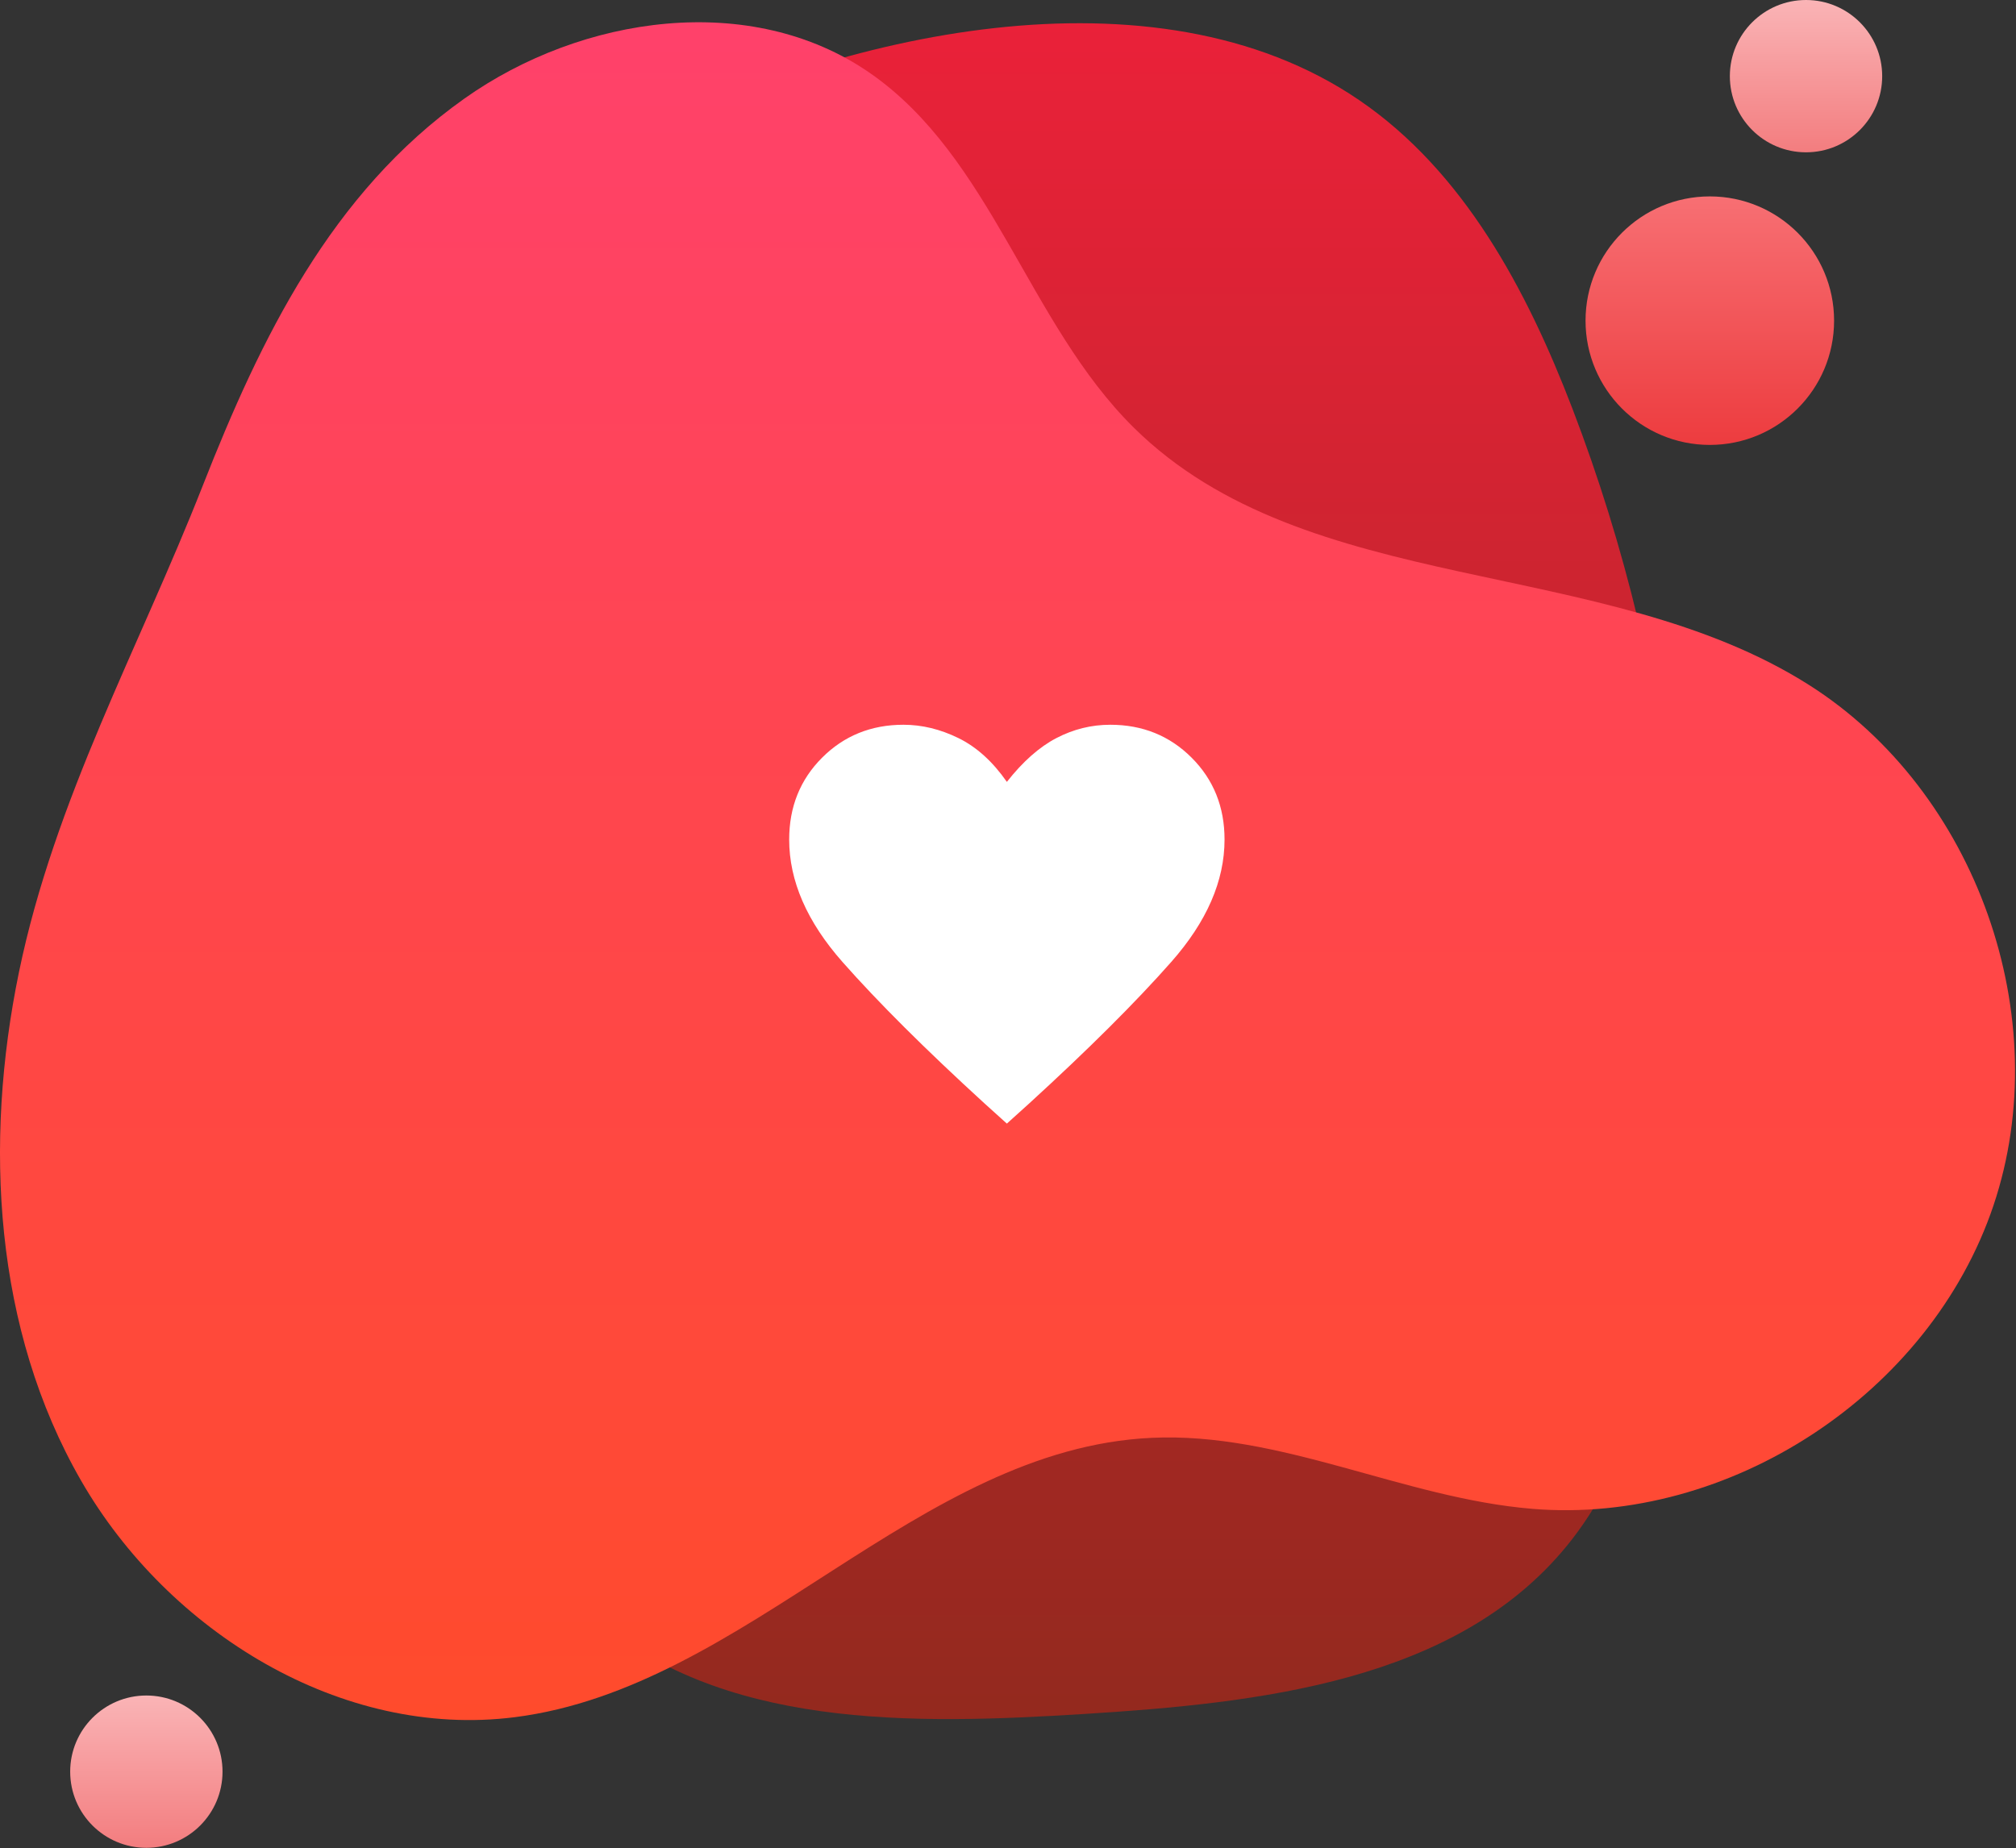
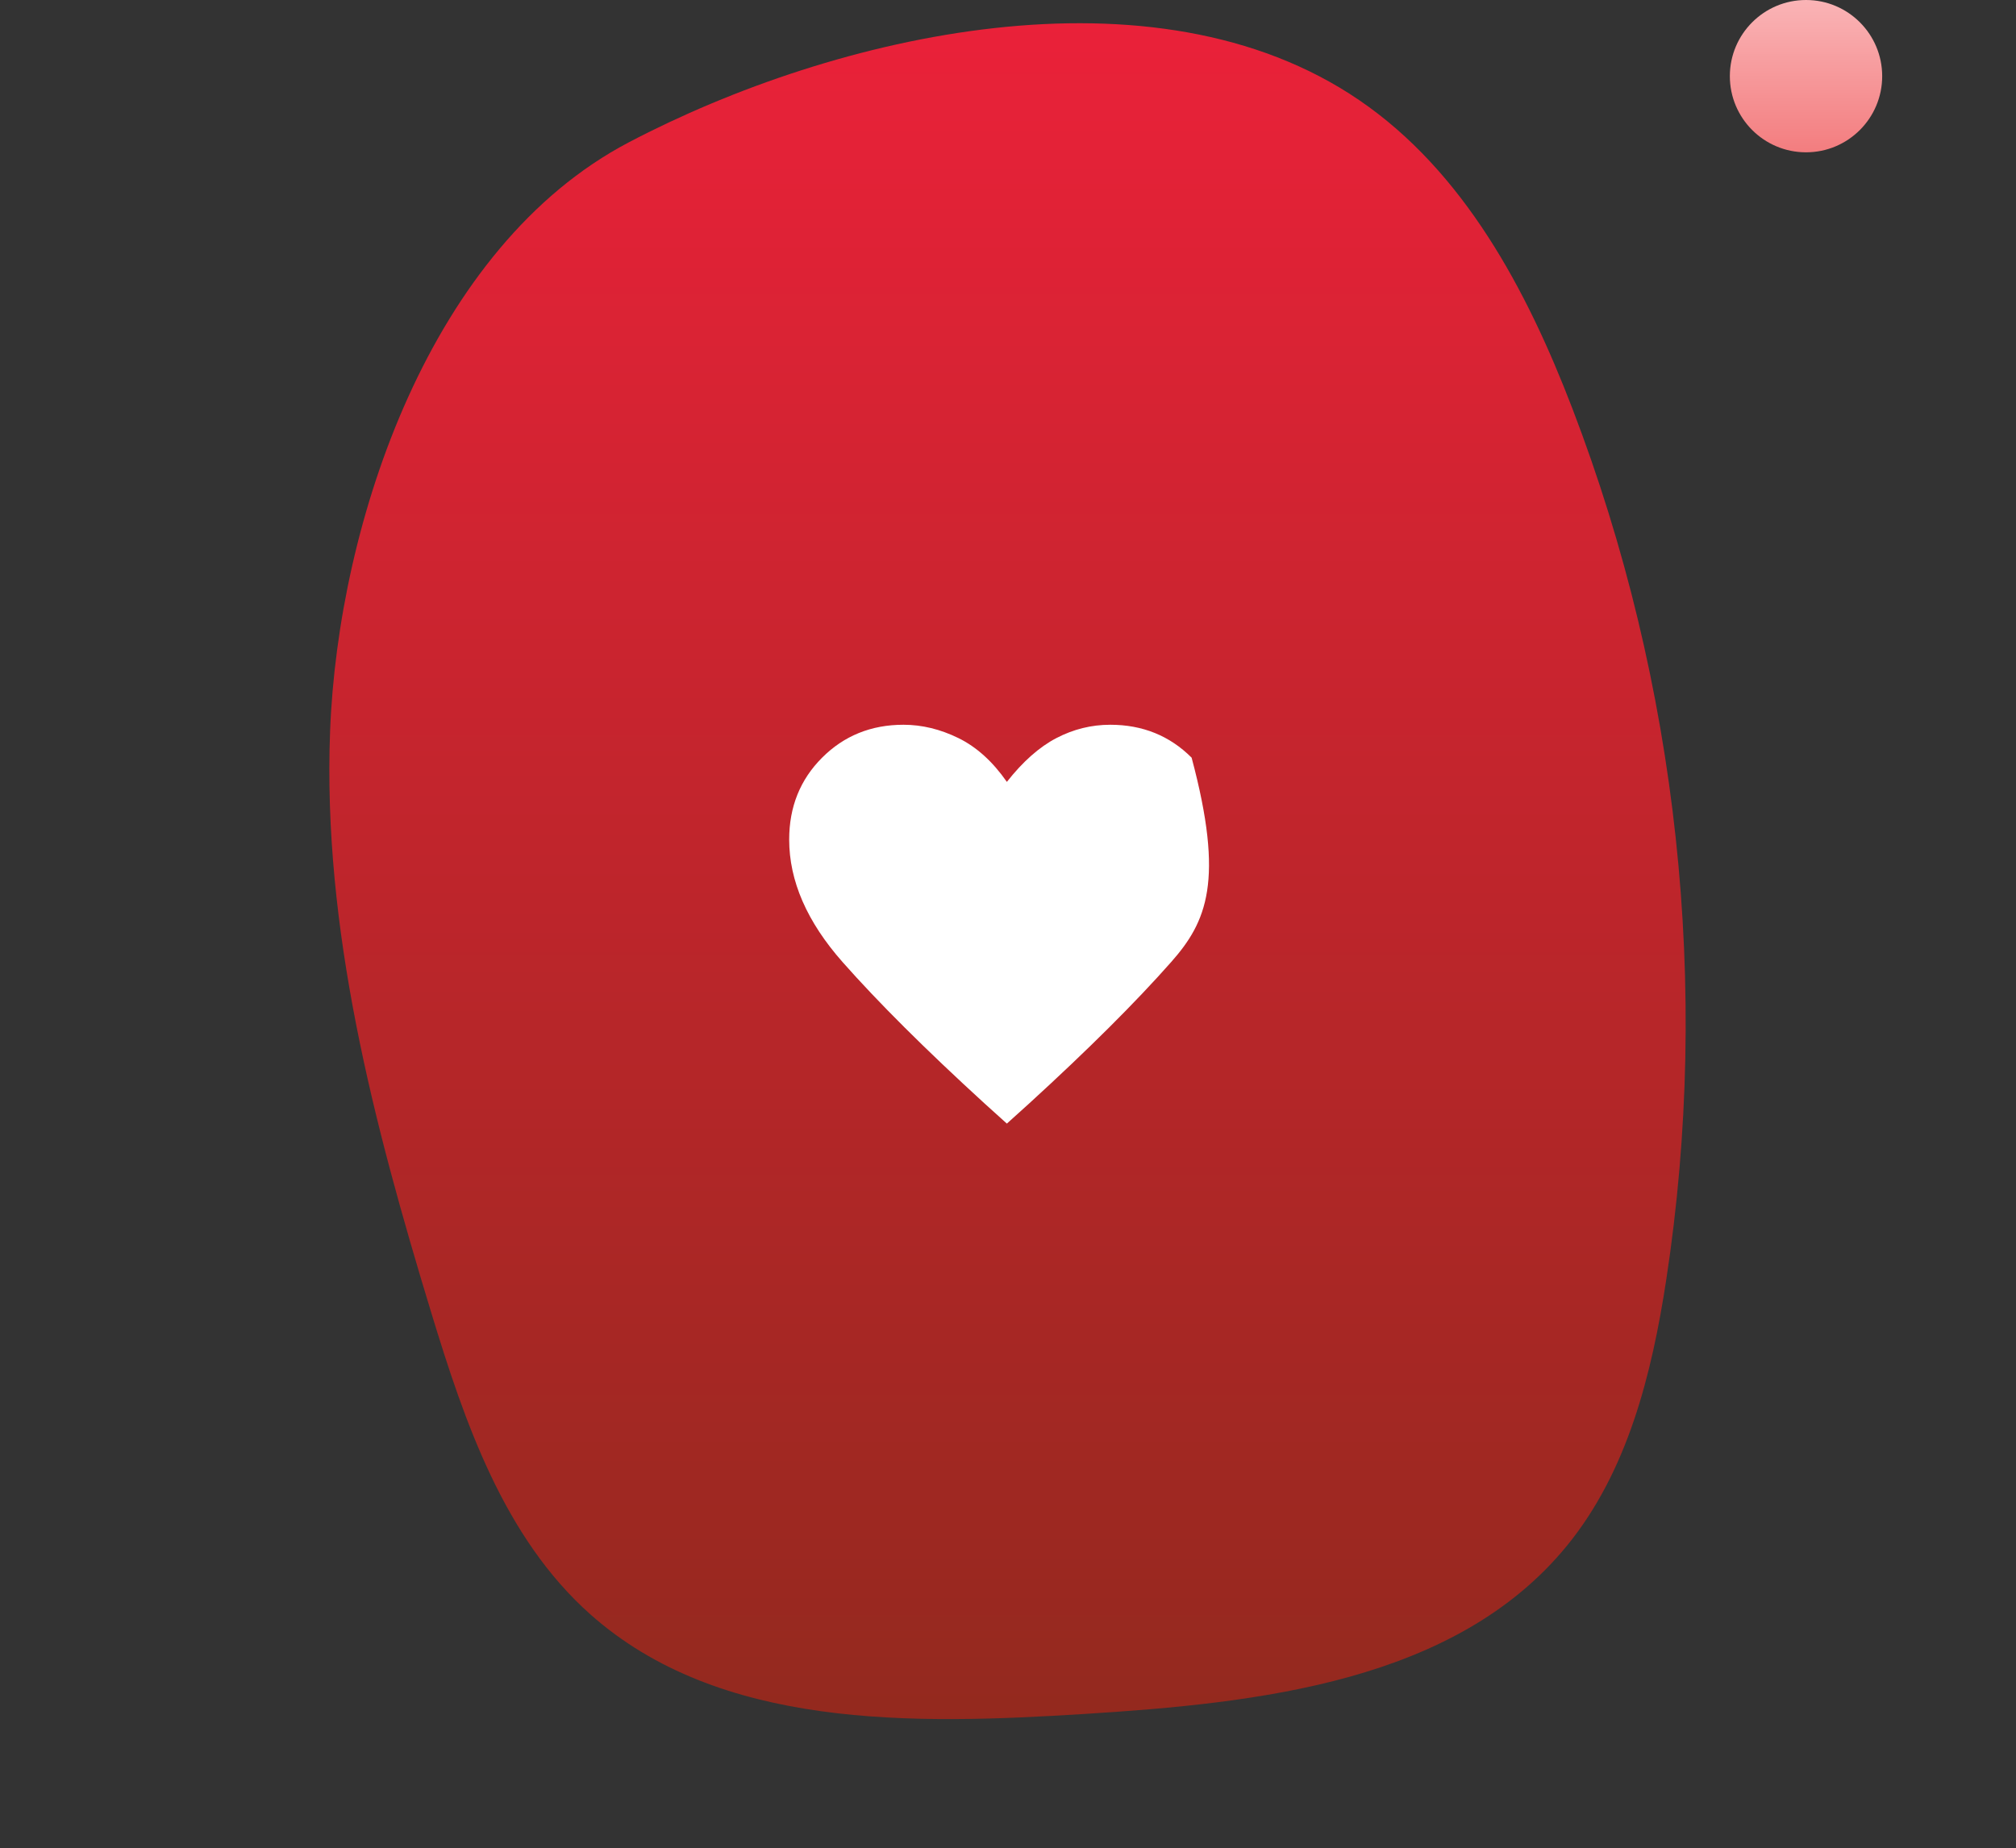
<svg xmlns="http://www.w3.org/2000/svg" width="1542px" height="1414px" viewBox="0 0 1542 1414" version="1.1">
  <rect x="0" y="0" width="1542" height="1414" fill="#333333" stroke="none" />
  <title>Blob2</title>
  <defs>
    <linearGradient x1="50%" y1="0%" x2="50%" y2="100%" id="linearGradient-1">
      <stop stop-color="#ED213A" offset="0%" />
      <stop stop-color="#93291E" offset="100%" />
    </linearGradient>
    <linearGradient x1="50%" y1="0%" x2="50%" y2="100%" id="linearGradient-2">
      <stop stop-color="#FF416C" offset="0%" />
      <stop stop-color="#FF4B2B" offset="99.924%" />
    </linearGradient>
    <linearGradient x1="50%" y1="0%" x2="50%" y2="100%" id="linearGradient-3">
      <stop stop-color="#F76F73" offset="0%" />
      <stop stop-color="#ED3C3F" offset="100%" />
    </linearGradient>
    <linearGradient x1="50%" y1="0%" x2="50%" y2="100%" id="linearGradient-4">
      <stop stop-color="#FAB4B6" offset="0%" />
      <stop stop-color="#F37D7F" offset="100%" />
    </linearGradient>
  </defs>
  <g id="Page-1" stroke="none" stroke-width="1" fill="none" fill-rule="evenodd">
    <g id="vecteezy_set-of-modern-flat-abstract-liquid-blob-banner_6319659" transform="translate(-458, -543)">
      <g id="Blob2" transform="translate(458, 543)">
        <path d="M1039.62,76.601 C1119.78,131.315 1167.85,221.747 1202.62,312.358 C1283.56,523.25 1308.61,755.31 1274.54,978.62 C1263.46,1051.26 1244.92,1125.76 1198.39,1182.63 C1113.34,1286.58 963.25,1302.8 829.2,1311.18 C697.39,1319.43 550.17,1322.68 451.488,1234.91 C385.6,1176.3 355.473,1088.32 329.795,1003.96 C285.756,859.28 246.678,710.24 252.491,559.12 C258.643,399.225 329.218,188.5 480.992,108.865 C638.89,26.017 882.58,-30.583 1039.62,76.601" id="Fill-6" fill="url(#linearGradient-1)" />
-         <path d="M355.191,75.42 C445.162,11.645 574.41,-7.049 665.12,55.658 C758.53,120.224 786.36,247.195 867.1,327.032 C999.68,458.12 1226.4,424.11 1383.79,524.05 C1511.85,605.37 1573.11,778.34 1524.78,922.14 C1476.45,1065.93 1323.14,1166.78 1171.96,1154.24 C1073.23,1146.05 979.75,1095.3 880.79,1099.93 C701.76,1108.29 571.58,1290.99 393.798,1313.63 C261.327,1330.5 128.635,1248.43 62.022,1132.68 C-4.591,1016.94 -12.489,874.53 14.493,743.74 C41.693,611.89 106.343,495.59 155.072,371.559 C199.337,258.892 253.253,147.678 355.191,75.42" id="Fill-7" fill="url(#linearGradient-2)" />
-         <path d="M1402.86,245.305 C1402.86,297.802 1360.3,340.36 1307.8,340.36 C1255.3,340.36 1212.75,297.802 1212.75,245.305 C1212.75,192.807 1255.3,150.249 1307.8,150.249 C1360.3,150.249 1402.86,192.807 1402.86,245.305" id="Fill-22" fill="url(#linearGradient-3)" />
        <path d="M1439.65,58.26 C1439.65,90.436 1413.57,116.52 1381.39,116.52 C1349.22,116.52 1323.13,90.436 1323.13,58.26 C1323.13,26.084 1349.22,0 1381.39,0 C1413.57,0 1439.65,26.084 1439.65,58.26" id="Fill-23" fill="url(#linearGradient-4)" />
-         <path d="M170.202,1355.31 C170.202,1387.48 144.118,1413.57 111.942,1413.57 C79.766,1413.57 53.682,1387.48 53.682,1355.31 C53.682,1323.13 79.766,1297.05 111.942,1297.05 C144.118,1297.05 170.202,1323.13 170.202,1355.31" id="Fill-24" fill="url(#linearGradient-4)" />
        <g id="favorite_FILL1_wght400_GRAD0_opsz48" transform="translate(603.63, 554.43)" fill="#FFFFFF" fill-rule="nonzero">
-           <path d="M166.5,305.111 L149.434,289.71 C104.201,248.363 67.987,212.287 40.792,181.485 C13.598,150.683 0,119.464 0,87.829 C0,62.854 8.394,41.972 25.183,25.183 C41.972,8.394 62.715,-7.39408534e-15 87.412,-7.39408534e-15 C101.565,-7.39408534e-15 115.579,3.399 129.454,10.198 C143.329,16.997 155.678,28.166 166.5,43.706 C178.71,28.166 191.336,16.997 204.379,10.198 C217.421,3.399 231.157,-7.39408534e-15 245.588,-7.39408534e-15 C270.285,-7.39408534e-15 291.028,8.394 307.817,25.183 C324.606,41.972 333,62.854 333,87.829 C333,119.464 319.402,150.683 292.207,181.485 C265.012,212.287 228.799,248.363 183.566,289.71 L166.5,305.111 Z" id="Path" />
+           <path d="M166.5,305.111 L149.434,289.71 C104.201,248.363 67.987,212.287 40.792,181.485 C13.598,150.683 0,119.464 0,87.829 C0,62.854 8.394,41.972 25.183,25.183 C41.972,8.394 62.715,-7.39408534e-15 87.412,-7.39408534e-15 C101.565,-7.39408534e-15 115.579,3.399 129.454,10.198 C143.329,16.997 155.678,28.166 166.5,43.706 C178.71,28.166 191.336,16.997 204.379,10.198 C217.421,3.399 231.157,-7.39408534e-15 245.588,-7.39408534e-15 C270.285,-7.39408534e-15 291.028,8.394 307.817,25.183 C333,119.464 319.402,150.683 292.207,181.485 C265.012,212.287 228.799,248.363 183.566,289.71 L166.5,305.111 Z" id="Path" />
        </g>
      </g>
    </g>
  </g>
</svg>